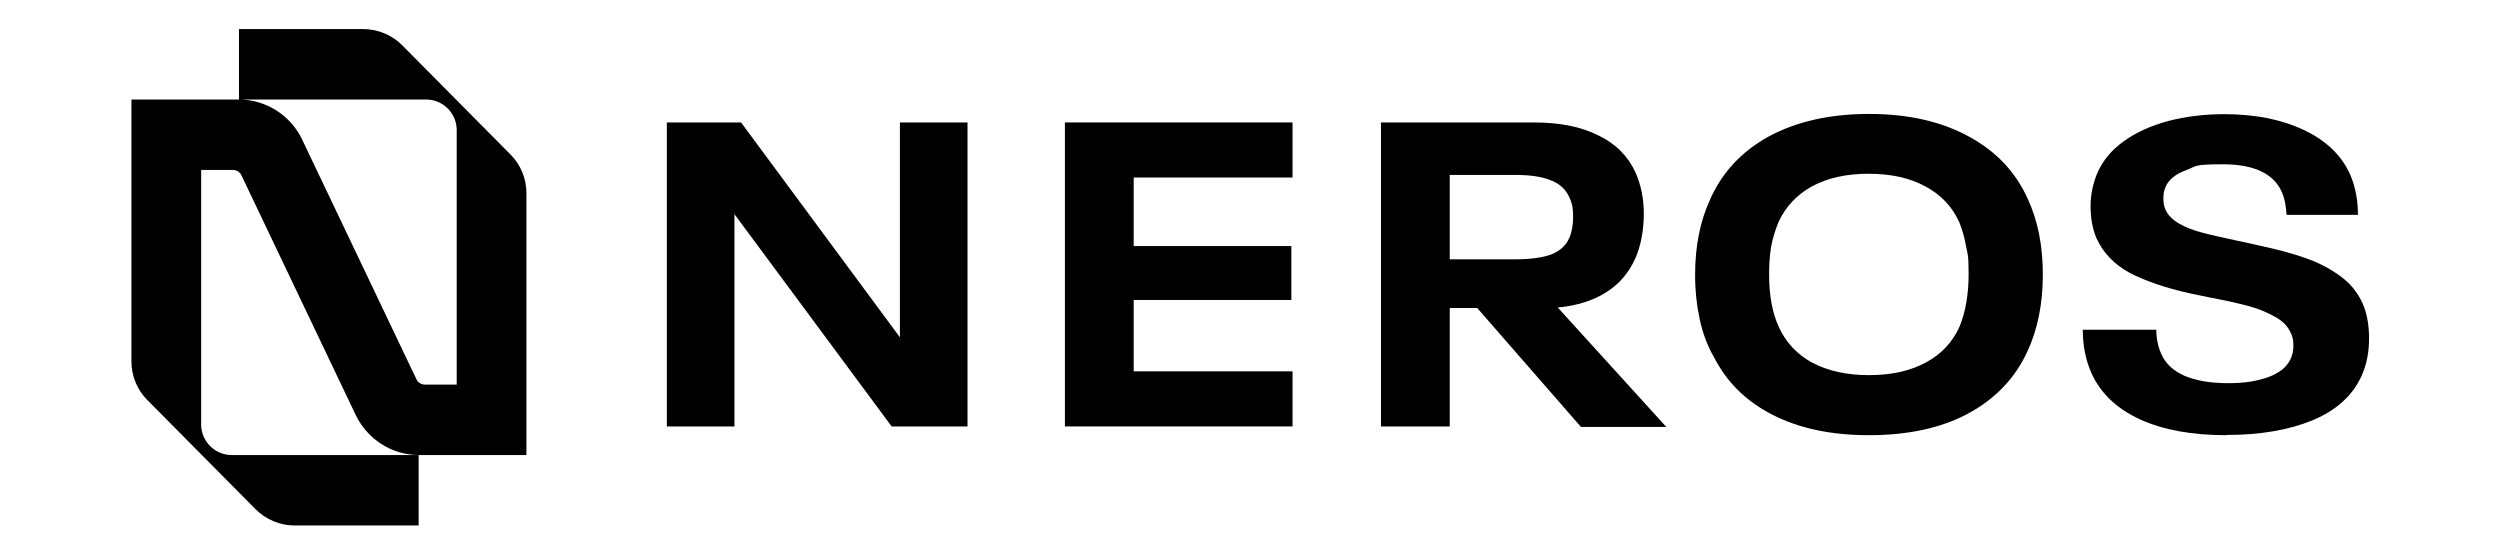
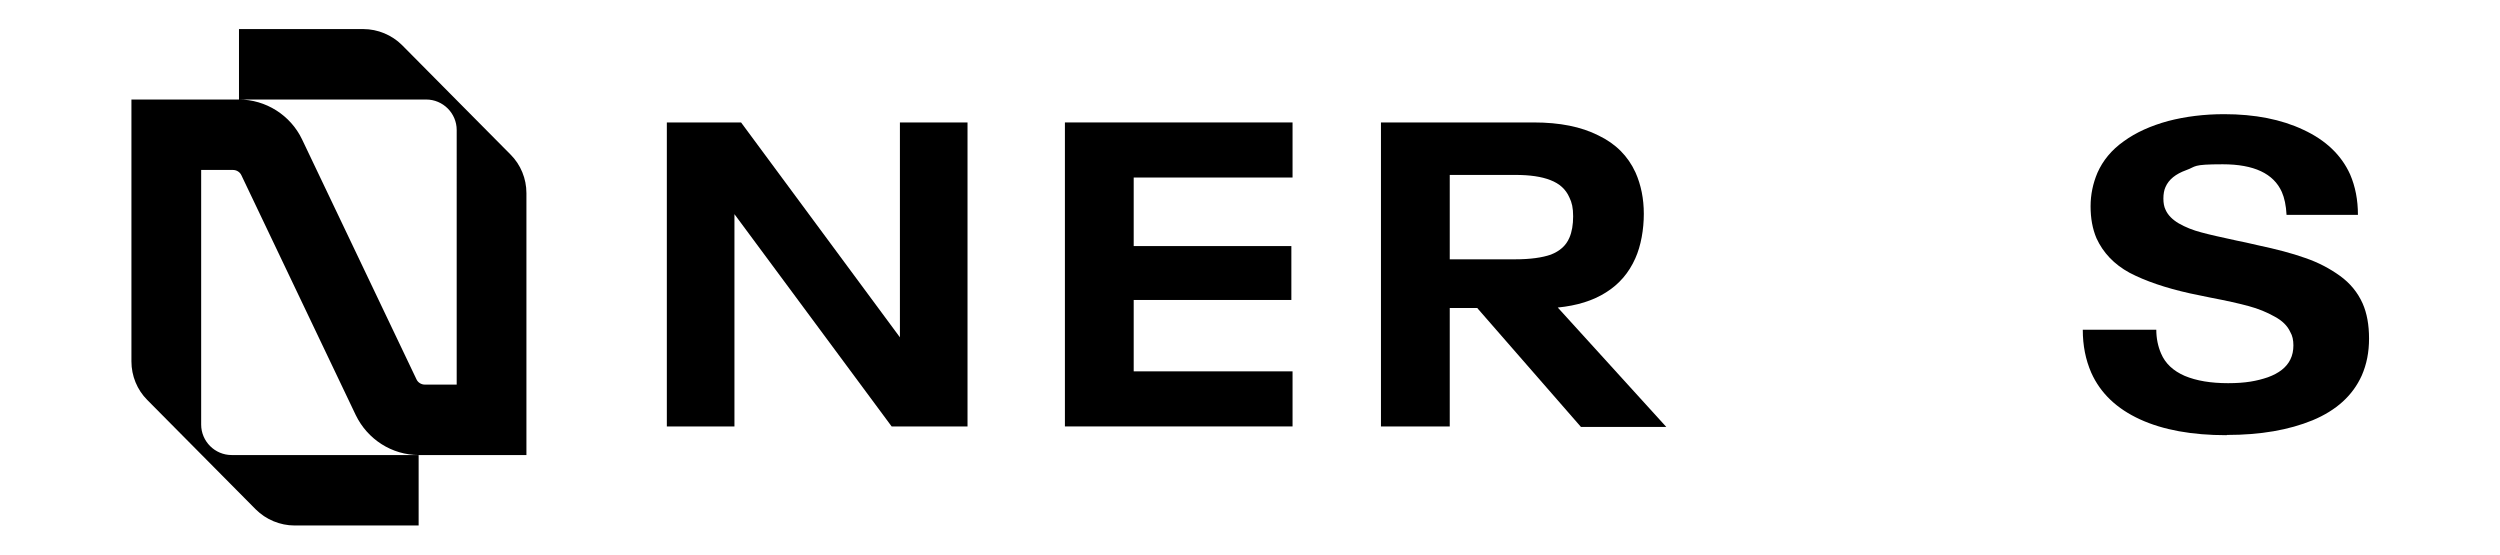
<svg xmlns="http://www.w3.org/2000/svg" id="Layer_2" version="1.1" viewBox="0 0 1057.6 234.6">
  <g id="Components">
    <g id="_5dd60ee0-8849-41a2-bbbc-cb8e5274c92b_4">
      <path d="M941.9,184.1c-14.6,0-26.8-2.2-36.6-6.7-9.8-4.5-16.7-11-20.6-19.7-2.4-5.5-3.6-11.5-3.6-18.2h31.1c0,3.6.7,7,2,10,1.8,4.3,5.2,7.4,10,9.5,5,2.1,11.1,3.1,18.4,3.1s12.1-.9,16.8-2.5c4.7-1.7,7.9-4.2,9.5-7.5.9-1.8,1.3-3.8,1.3-6s-.4-4.1-1.3-5.6c-1.2-2.7-3.5-4.9-6.7-6.6-3.2-1.8-6.8-3.3-10.9-4.4-4-1.1-9.4-2.3-16.2-3.6l-8.7-1.8c-10.3-2.3-18.8-5.2-25.5-8.7-6.6-3.6-11.2-8.5-14-14.6-1.7-4-2.5-8.5-2.5-13.5s1-9.7,2.9-14.2c2.3-5.2,6-9.7,11.1-13.3,5.2-3.8,11.5-6.6,18.8-8.6,7.3-1.9,15.2-2.9,23.7-2.9,13,0,24.2,2.2,33.5,6.6,9.5,4.4,16.1,10.7,19.8,18.9,2.2,5.1,3.3,10.8,3.3,17.1h-30.2c-.2-4-.9-7.2-2-9.7-3.5-7.8-11.8-11.7-25-11.7s-11,.9-15.5,2.5c-4.4,1.6-7.3,3.9-8.7,7.1-.6,1.3-.9,3-.9,4.9s.3,3.5.9,4.7c1,2.3,2.9,4.2,5.6,5.8,2.8,1.6,6,2.9,9.5,3.8,3.6,1,8.7,2.1,15.1,3.5,1.9.4,5,1,9.1,2,7.5,1.6,14.1,3.3,19.7,5.3,5.6,1.9,10.5,4.5,14.8,7.6s7.5,7,9.6,11.7c1.8,4.1,2.7,9,2.7,14.8s-1,10.9-3.1,15.7c-3.8,8.4-10.7,14.7-20.8,18.9-10,4.1-22,6.2-36.2,6.2h0Z" />
-       <path d="M790.5,184.1c-15.9,0-29.4-2.9-40.6-8.6-11.2-5.7-19.4-13.8-24.8-24.4-2.7-4.6-4.7-9.9-6-15.8-1.3-6-2-12.3-2-19.1,0-12,2.1-22.5,6.2-31.5,5.1-11.7,13.4-20.6,25-27,11.7-6.3,25.8-9.5,42.4-9.5s30.5,3.2,42.1,9.5c11.5,6.2,19.9,15,25,26.4,4.3,9.2,6.4,19.9,6.4,32.1s-2.2,23.3-6.6,32.6c-5.2,11.3-13.6,20-25.1,26.2-11.4,6.1-25.4,9.1-41.9,9.1h0ZM790.7,158.7c9.5,0,17.4-1.8,23.9-5.3,6.6-3.5,11.4-8.6,14.4-15.3,2.5-6.2,3.8-13.5,3.8-22s-.4-8.5-1.1-12c-.6-3.6-1.6-7-2.9-10.2-3-6.6-7.8-11.6-14.4-15.1-6.4-3.5-14.4-5.3-23.9-5.3s-17.4,1.8-23.9,5.3c-6.4,3.5-11.2,8.6-14.2,15.1-1.3,3.2-2.4,6.6-3.1,10.2-.6,3.5-.9,7.5-.9,12,0,8.6,1.3,16,4,22,3,6.7,7.8,11.8,14.2,15.3,6.6,3.5,14.6,5.3,24,5.3Z" />
      <path d="M625,130.3h-11.7v50.1h-29.1V51.8h64.7c10.9,0,20,1.8,27.3,5.5,7.3,3.5,12.5,8.7,15.7,15.7,2.3,5.2,3.5,11,3.5,17.5s-1.2,13.5-3.6,18.8c-2.7,6.1-6.8,10.9-12.4,14.4-5.5,3.5-12.3,5.6-20.4,6.4l45.9,50.5h-36.1l-43.7-50.1h0ZM613.3,109.7h27.7c6.3,0,11.4-.7,15.1-2,3.8-1.5,6.4-3.8,7.8-7.1,1.1-2.5,1.6-5.6,1.6-9.1s-.5-5.8-1.6-8c-1.5-3.4-4.1-5.8-8-7.3-3.8-1.5-8.7-2.2-14.9-2.2h-27.7v35.7h0Z" />
      <path d="M450.5,51.8h96.3v23.3h-67.2v29h66.7v22.8h-66.7v30.2h67.2v23.3h-96.3V51.8h0Z" />
      <path d="M282.2,51.8h31.3l67.2,90.9V51.8h28.6v128.6h-32.1l-66.5-89.8v89.8h-28.6V51.8Z" />
      <path d="M177.2,222.3h-52.6c-6.1,0-12.1-2.5-16.4-6.8-17-17.1-28.9-29.1-45.9-46.3-4.3-4.3-6.7-10.2-6.7-16.3V42.1h45.5V12.3h52.6c6.1,0,12.1,2.5,16.4,6.8,17,17.1,28.9,29.1,45.9,46.3,4.3,4.3,6.7,10.2,6.7,16.3v110.8h-45.5c-11.4,0-21.7-6.6-26.7-16.9l-48.4-101.5c-.6-1.3-2-2.2-3.5-2.2h-13.5v107.7c0,7.1,5.8,12.9,12.9,12.9h79.1v29.8h0ZM101.1,42.1c11.3,0,21.8,6.6,26.7,16.9l48.4,101.5c.6,1.3,2,2.2,3.5,2.2h13.5V55c0-7.1-5.8-12.9-12.9-12.9h-79.2Z" />
    </g>
  </g>
</svg>